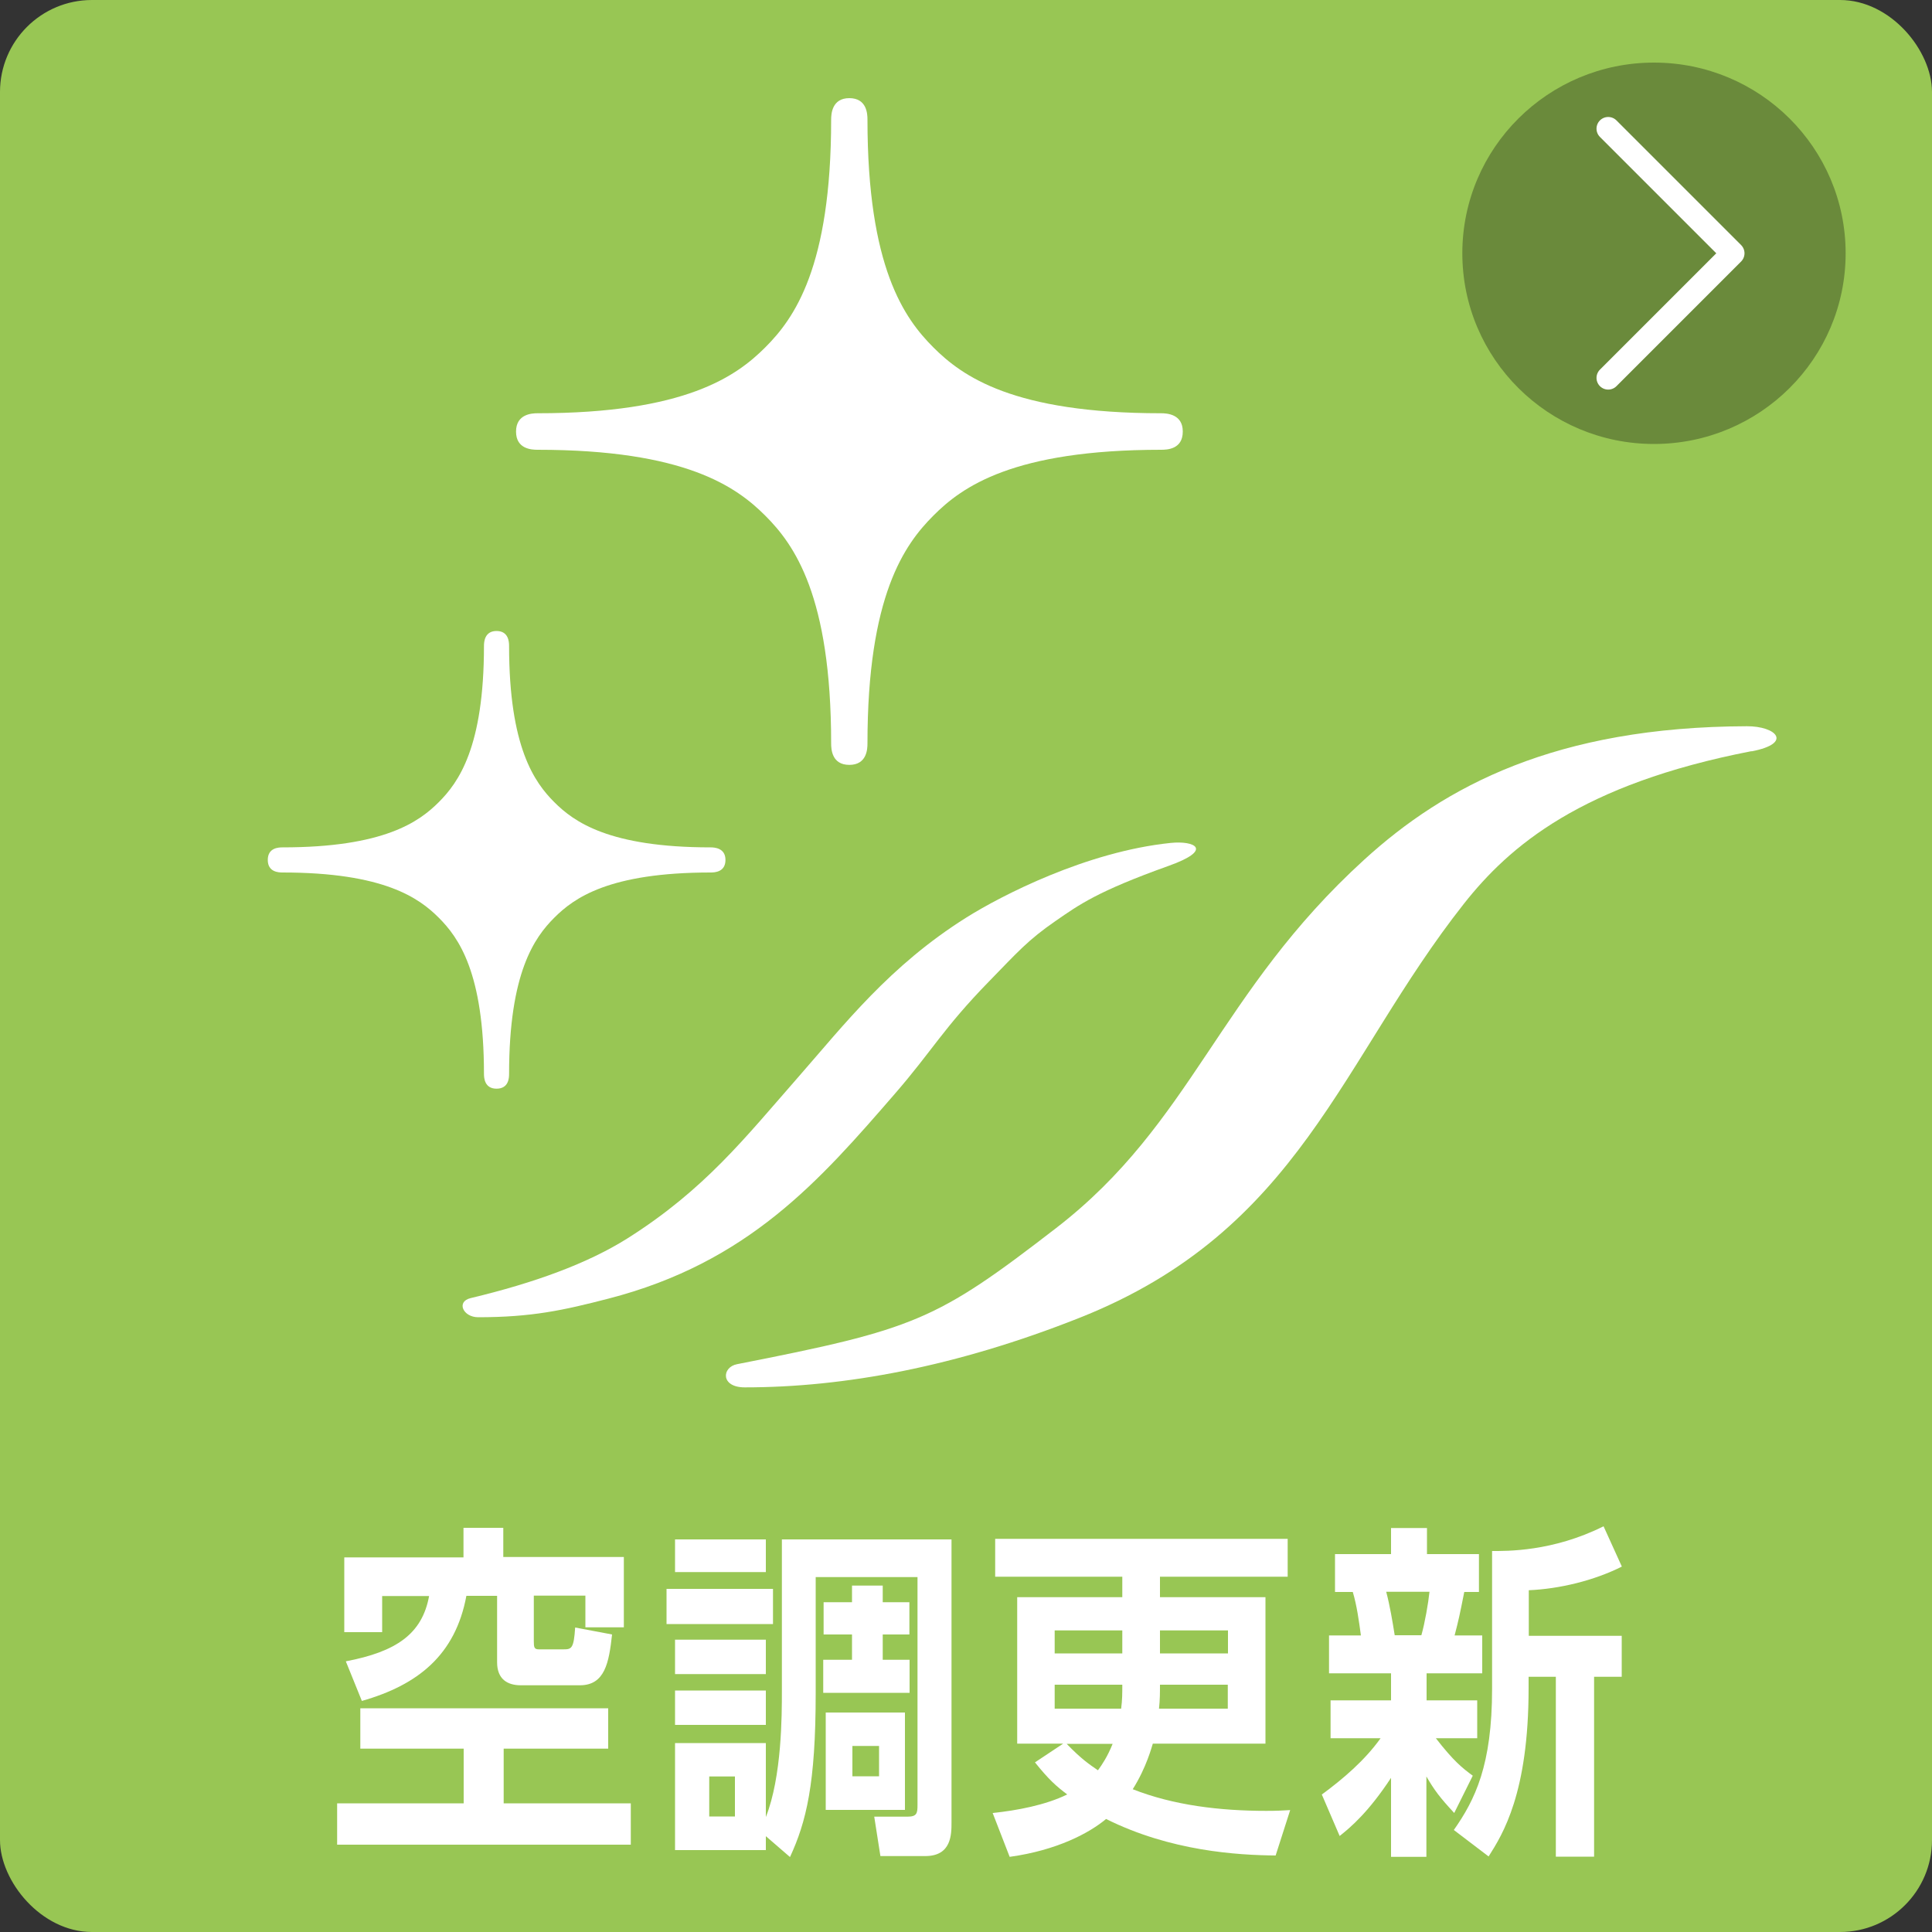
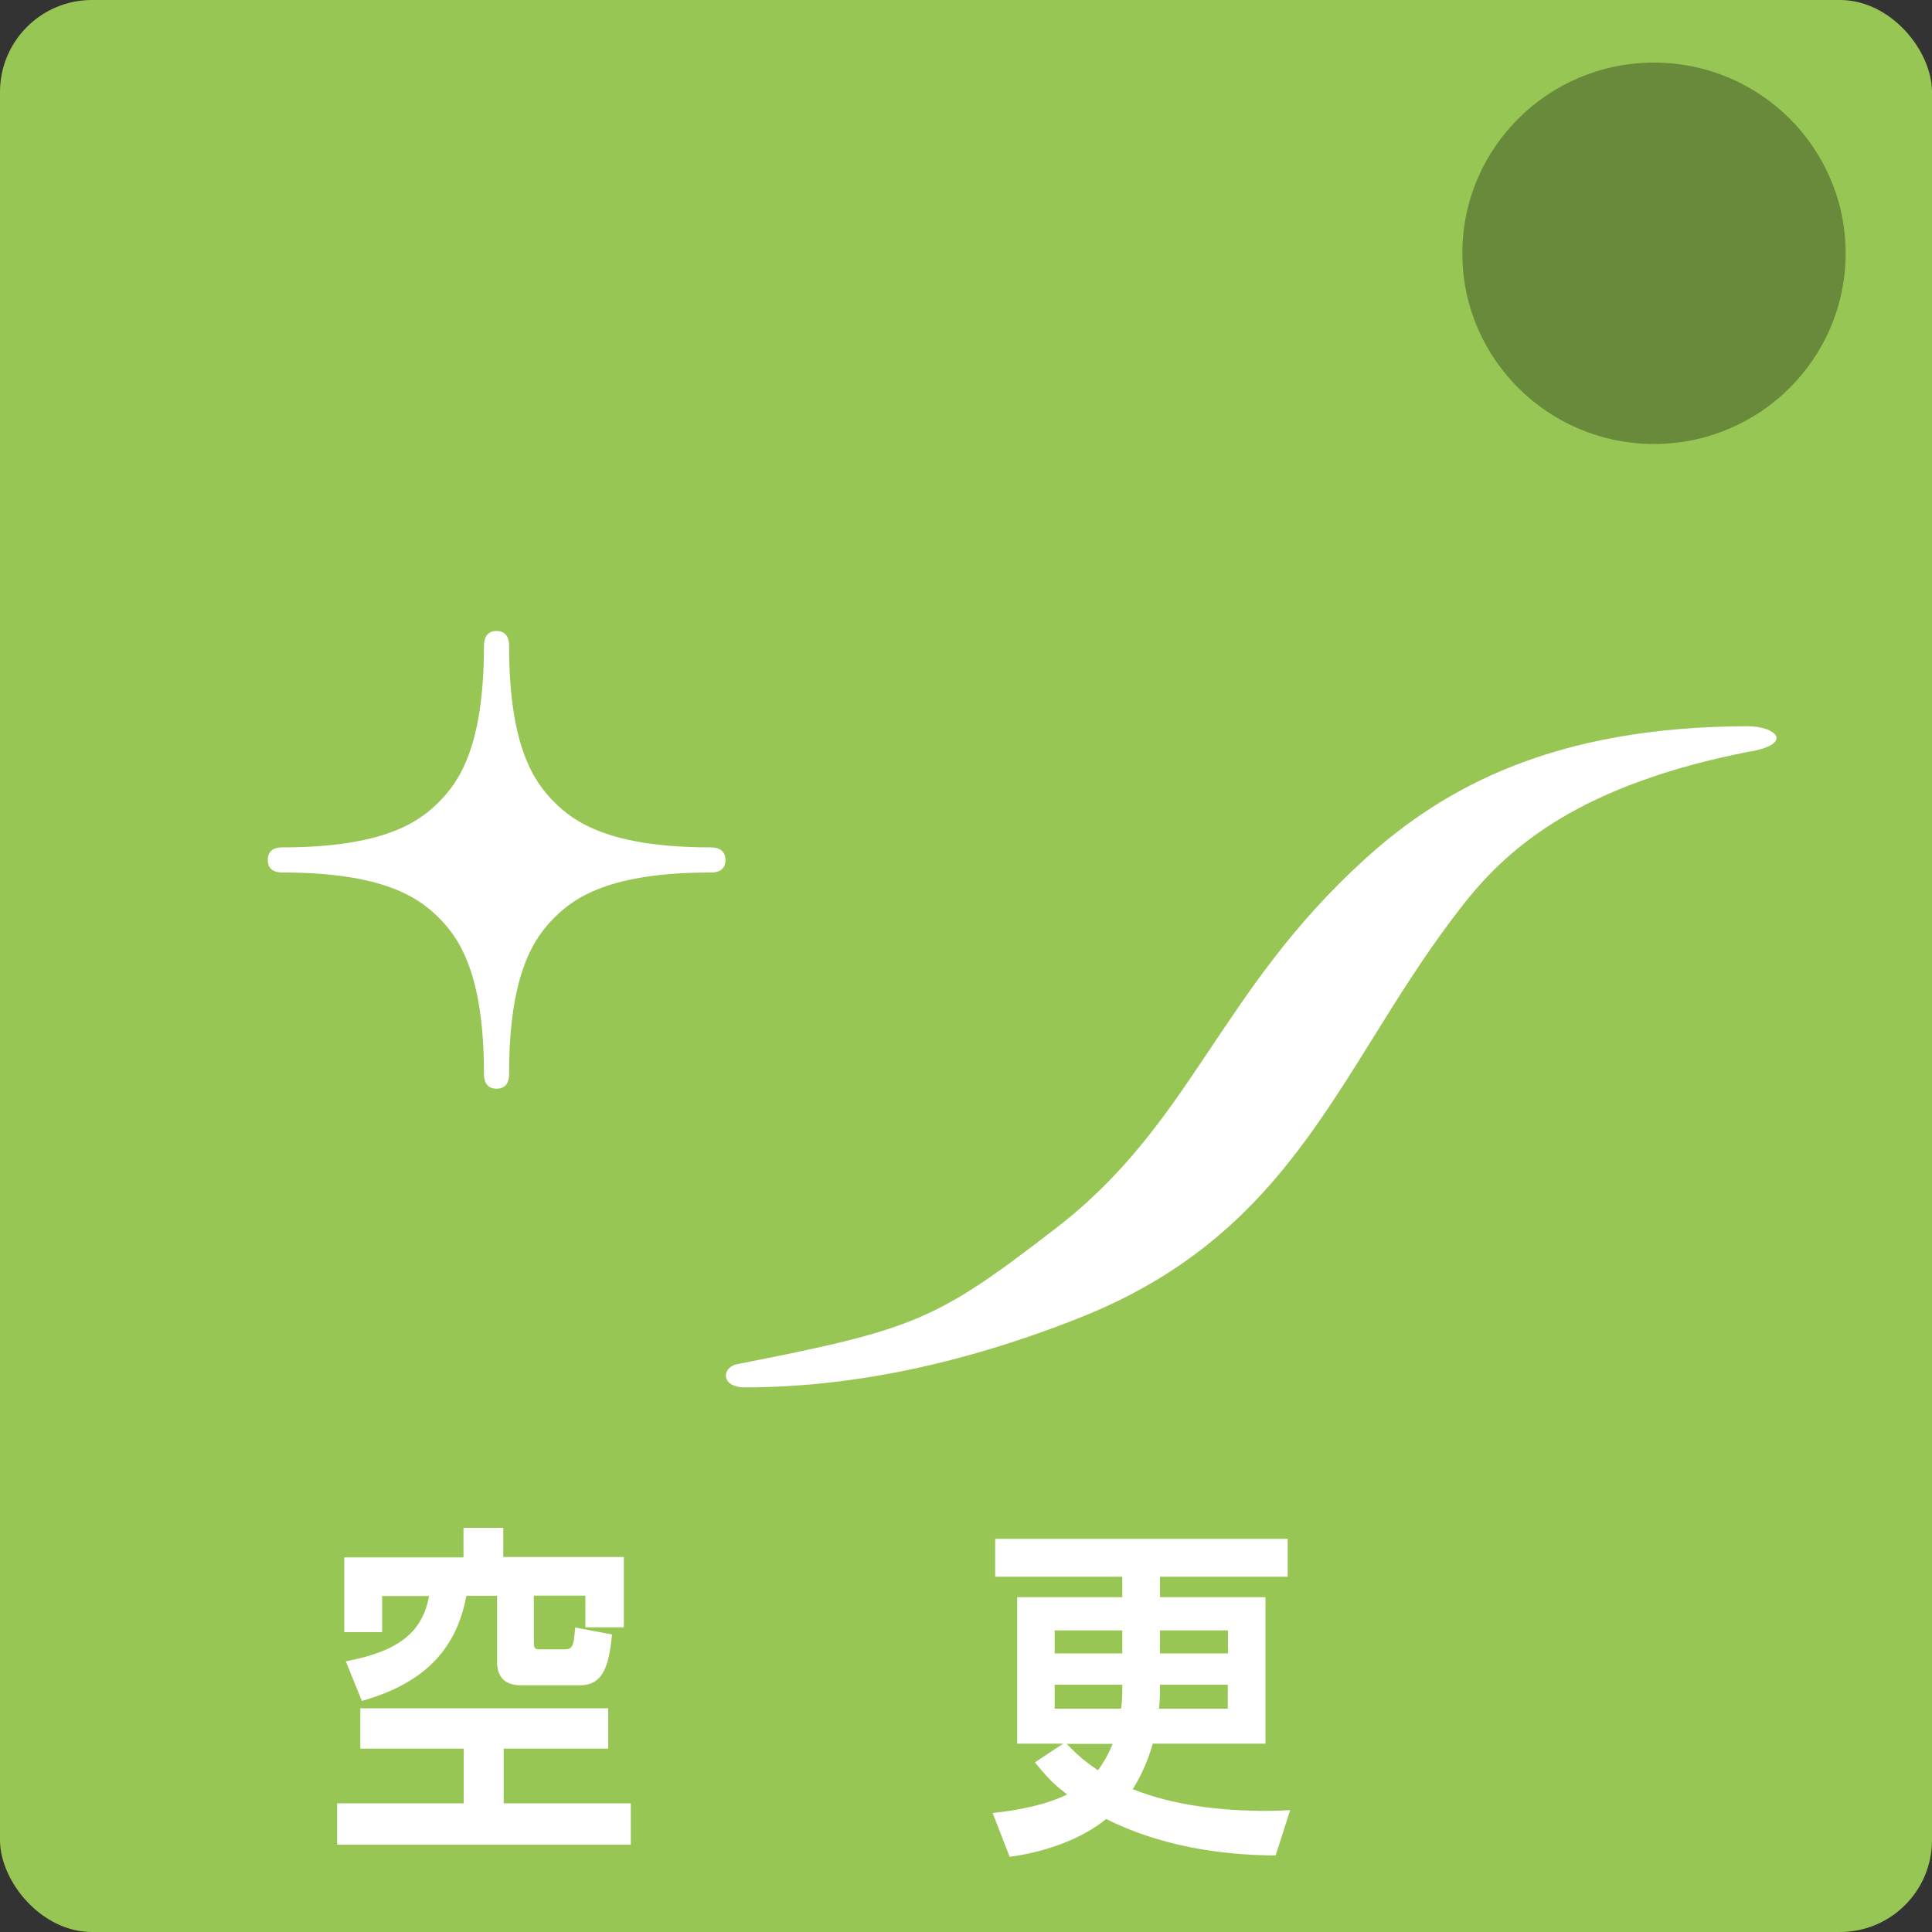
<svg xmlns="http://www.w3.org/2000/svg" id="_レイヤー_2" viewBox="0 0 100 100">
  <rect x="0" y="0" width="100" height="100" fill="#333333" stroke="none" />
  <defs>
    <style>.cls-1{fill:none;stroke:#fff;stroke-linecap:round;stroke-linejoin:round;stroke-width:1.21px;}.cls-2{fill:#98c654;}.cls-2,.cls-3,.cls-4{stroke-width:0px;}.cls-3{fill:#fff;}.cls-4{fill:#6a8a3b;}</style>
  </defs>
  <g id="_レイヤー_3">
    <rect class="cls-2" width="100" height="100" rx="4.76" ry="4.76" />
    <path class="cls-3" d="m31.48,88.42v2.09h-5.41v2.83h6.58v2.14h-15.2v-2.14h6.55v-2.83h-5.35v-2.09h12.83Zm-7.49-9.34h2.06v1.51h6.24v3.64h-1.99v-1.64h-2.67v2.36c0,.31.02.42.26.42h1.28c.41,0,.53-.04.6-1.13l1.91.36c-.16,1.46-.37,2.63-1.67,2.63h-3.05c-.7,0-1.23-.32-1.23-1.19v-3.44h-1.59c-.57,3.06-2.5,4.61-5.41,5.44l-.83-2.05c2.62-.5,3.95-1.42,4.31-3.38h-2.43v1.87h-1.96v-3.87h6.17v-1.51Z" />
-     <path class="cls-3" d="m40.01,82.24v1.82h-5.51v-1.82h5.51Zm-.37,13.52h-4.7v-5.54h4.7v3.83c.83-2.09.83-5.29.83-6.5v-7.87h8.78v14.64c0,.63,0,1.75-1.36,1.75h-2.32l-.32-2.04h1.72c.49,0,.52-.18.52-.61v-11.79h-5.27v6.01c0,4.7-.49,6.66-1.33,8.48l-1.25-1.08v.72Zm0-16.08v1.69h-4.7v-1.69h4.7Zm0,5.19v1.78h-4.7v-1.78h4.7Zm0,2.63v1.78h-4.7v-1.78h4.7Zm-1.6,4.45h-1.33v2.07h1.33v-2.07Zm7.65-9.02h1.38v1.67h-1.38v1.31h1.39v1.71h-4.47v-1.71h1.49v-1.31h-1.47v-1.67h1.47v-.86h1.59v.86Zm1.15,5.71v5.04h-4.1v-5.04h4.1Zm-1.34,1.73h-1.38v1.57h1.38v-1.57Z" />
    <path class="cls-3" d="m66.03,96.04c-1.98-.02-5.43-.22-8.78-1.89-.86.72-2.53,1.62-4.99,1.96l-.88-2.27c1.26-.13,2.74-.41,3.86-.96-.55-.41-.96-.77-1.67-1.66l1.46-.97h-2.38v-7.58h5.44v-1.06h-6.58v-1.96h15.14v1.96h-6.61v1.06h5.46v7.58h-5.83c-.05.14-.32,1.22-1.04,2.36,2.11.83,4.5,1.12,6.92,1.12.54,0,.89-.02,1.23-.04l-.75,2.34Zm-7.94-10.46v-1.19h-3.5v1.19h3.5Zm-.06,2.86c.06-.45.06-.79.06-1.24h-3.5v1.24h3.44Zm-2.82,1.82c.78.81,1.2,1.08,1.62,1.37.21-.29.49-.7.76-1.37h-2.38Zm4.83-3.06c0,.41,0,.77-.05,1.24h3.56v-1.24h-3.52Zm0-2.81v1.19h3.52v-1.19h-3.52Z" />
-     <path class="cls-3" d="m68.41,92.89c1.1-.81,2.22-1.76,3.05-2.92h-2.59v-1.96h3.13v-1.4h-3.21v-1.96h1.65c-.1-.74-.21-1.55-.42-2.25h-.92v-1.96h2.9v-1.35h1.86v1.35h2.69v1.96h-.76c-.24,1.21-.29,1.44-.5,2.25h1.43v1.96h-2.88v1.4h2.62v1.96h-2.14c.92,1.19,1.38,1.55,1.91,1.94l-.96,1.93c-.75-.81-1.02-1.17-1.44-1.89v4.16h-1.83v-4.09c-1.17,1.78-2.09,2.56-2.66,3.01l-.92-2.14Zm3.34-10.5c.19.72.32,1.5.44,2.25h1.38c.18-.63.36-1.67.42-2.25h-2.24Zm12.19-1.3c-1.44.72-3.21,1.15-4.81,1.22v2.36h4.81v2.12h-1.43v9.31h-1.98v-9.31h-1.41v.59c0,5.44-1.34,7.56-2.07,8.71l-1.8-1.37c1.1-1.57,1.98-3.35,1.98-7.31v-7.13c.75,0,3.13.04,5.77-1.28l.94,2.07Z" />
-     <path class="cls-3" d="m61.22,22.34c0,.92-.82.94-1.12.94-7.66,0-10.31,1.92-11.79,3.41-1.49,1.49-3.41,4.14-3.41,11.79,0,.29-.03,1.11-.94,1.11-.91,0-.94-.82-.94-1.11,0-7.66-1.92-10.3-3.41-11.79-1.49-1.49-4.14-3.41-11.79-3.41-.29,0-1.11-.03-1.11-.94,0-.91.82-.95,1.11-.95,7.65,0,10.3-1.92,11.79-3.41,1.49-1.49,3.41-4.14,3.41-11.79,0-.29.04-1.11.94-1.11.91,0,.94.82.94,1.11,0,7.66,1.92,10.3,3.41,11.79,1.49,1.49,4.13,3.41,11.79,3.41.29,0,1.12.04,1.12.94Z" />
+     <path class="cls-3" d="m61.22,22.34Z" />
    <path class="cls-3" d="m37.55,44.51c0,.63-.56.65-.77.65-5.26,0-7.07,1.32-8.09,2.34-1.02,1.02-2.34,2.84-2.34,8.09,0,.2-.02.76-.65.76-.62,0-.65-.56-.65-.76,0-5.26-1.32-7.07-2.34-8.09-1.02-1.02-2.84-2.34-8.09-2.34-.2,0-.76-.02-.76-.65,0-.63.56-.65.76-.65,5.25,0,7.07-1.32,8.09-2.34,1.02-1.02,2.34-2.84,2.34-8.09,0-.2.03-.77.65-.77s.65.56.65.77c0,5.25,1.32,7.07,2.34,8.09,1.02,1.02,2.84,2.34,8.09,2.34.2,0,.77.03.77.65Z" />
-     <path class="cls-3" d="m24.75,68.18c-.78,0-1.15-.81-.39-.99,3.3-.79,6.05-1.79,8.13-3.1,4-2.53,6.09-5.22,8.81-8.32,2.4-2.74,4.74-5.78,8.72-8.28,1.8-1.13,6.21-3.41,10.57-3.86,1.24-.13,2.25.35-.11,1.19-3.69,1.32-4.63,2.01-5.83,2.84-1.44.99-1.99,1.63-3.47,3.15-2.35,2.41-2.91,3.55-4.85,5.79-3.9,4.5-7.59,8.75-14.85,10.62-2.32.6-3.96.96-6.74.96Z" />
    <path class="cls-3" d="m90.66,38.89c2.17-.42,1.27-1.31-.25-1.3-9.88.03-15.62,3.1-19.79,6.9-7.57,6.89-8.89,13.62-15.95,19.07-6.23,4.81-7.31,5.24-16.52,7.05-.79.15-.87,1.2.4,1.2,5.15,0,10.94-1.07,17.3-3.59,11.46-4.53,13.53-13.34,19.92-21.44,2.35-2.98,6.07-6.19,14.89-7.9Z" />
    <ellipse class="cls-4" cx="85.61" cy="13.11" rx="9.92" ry="9.87" />
-     <polyline class="cls-1" points="83.24 6.66 89.69 13.11 83.24 19.56" />
  </g>
</svg>